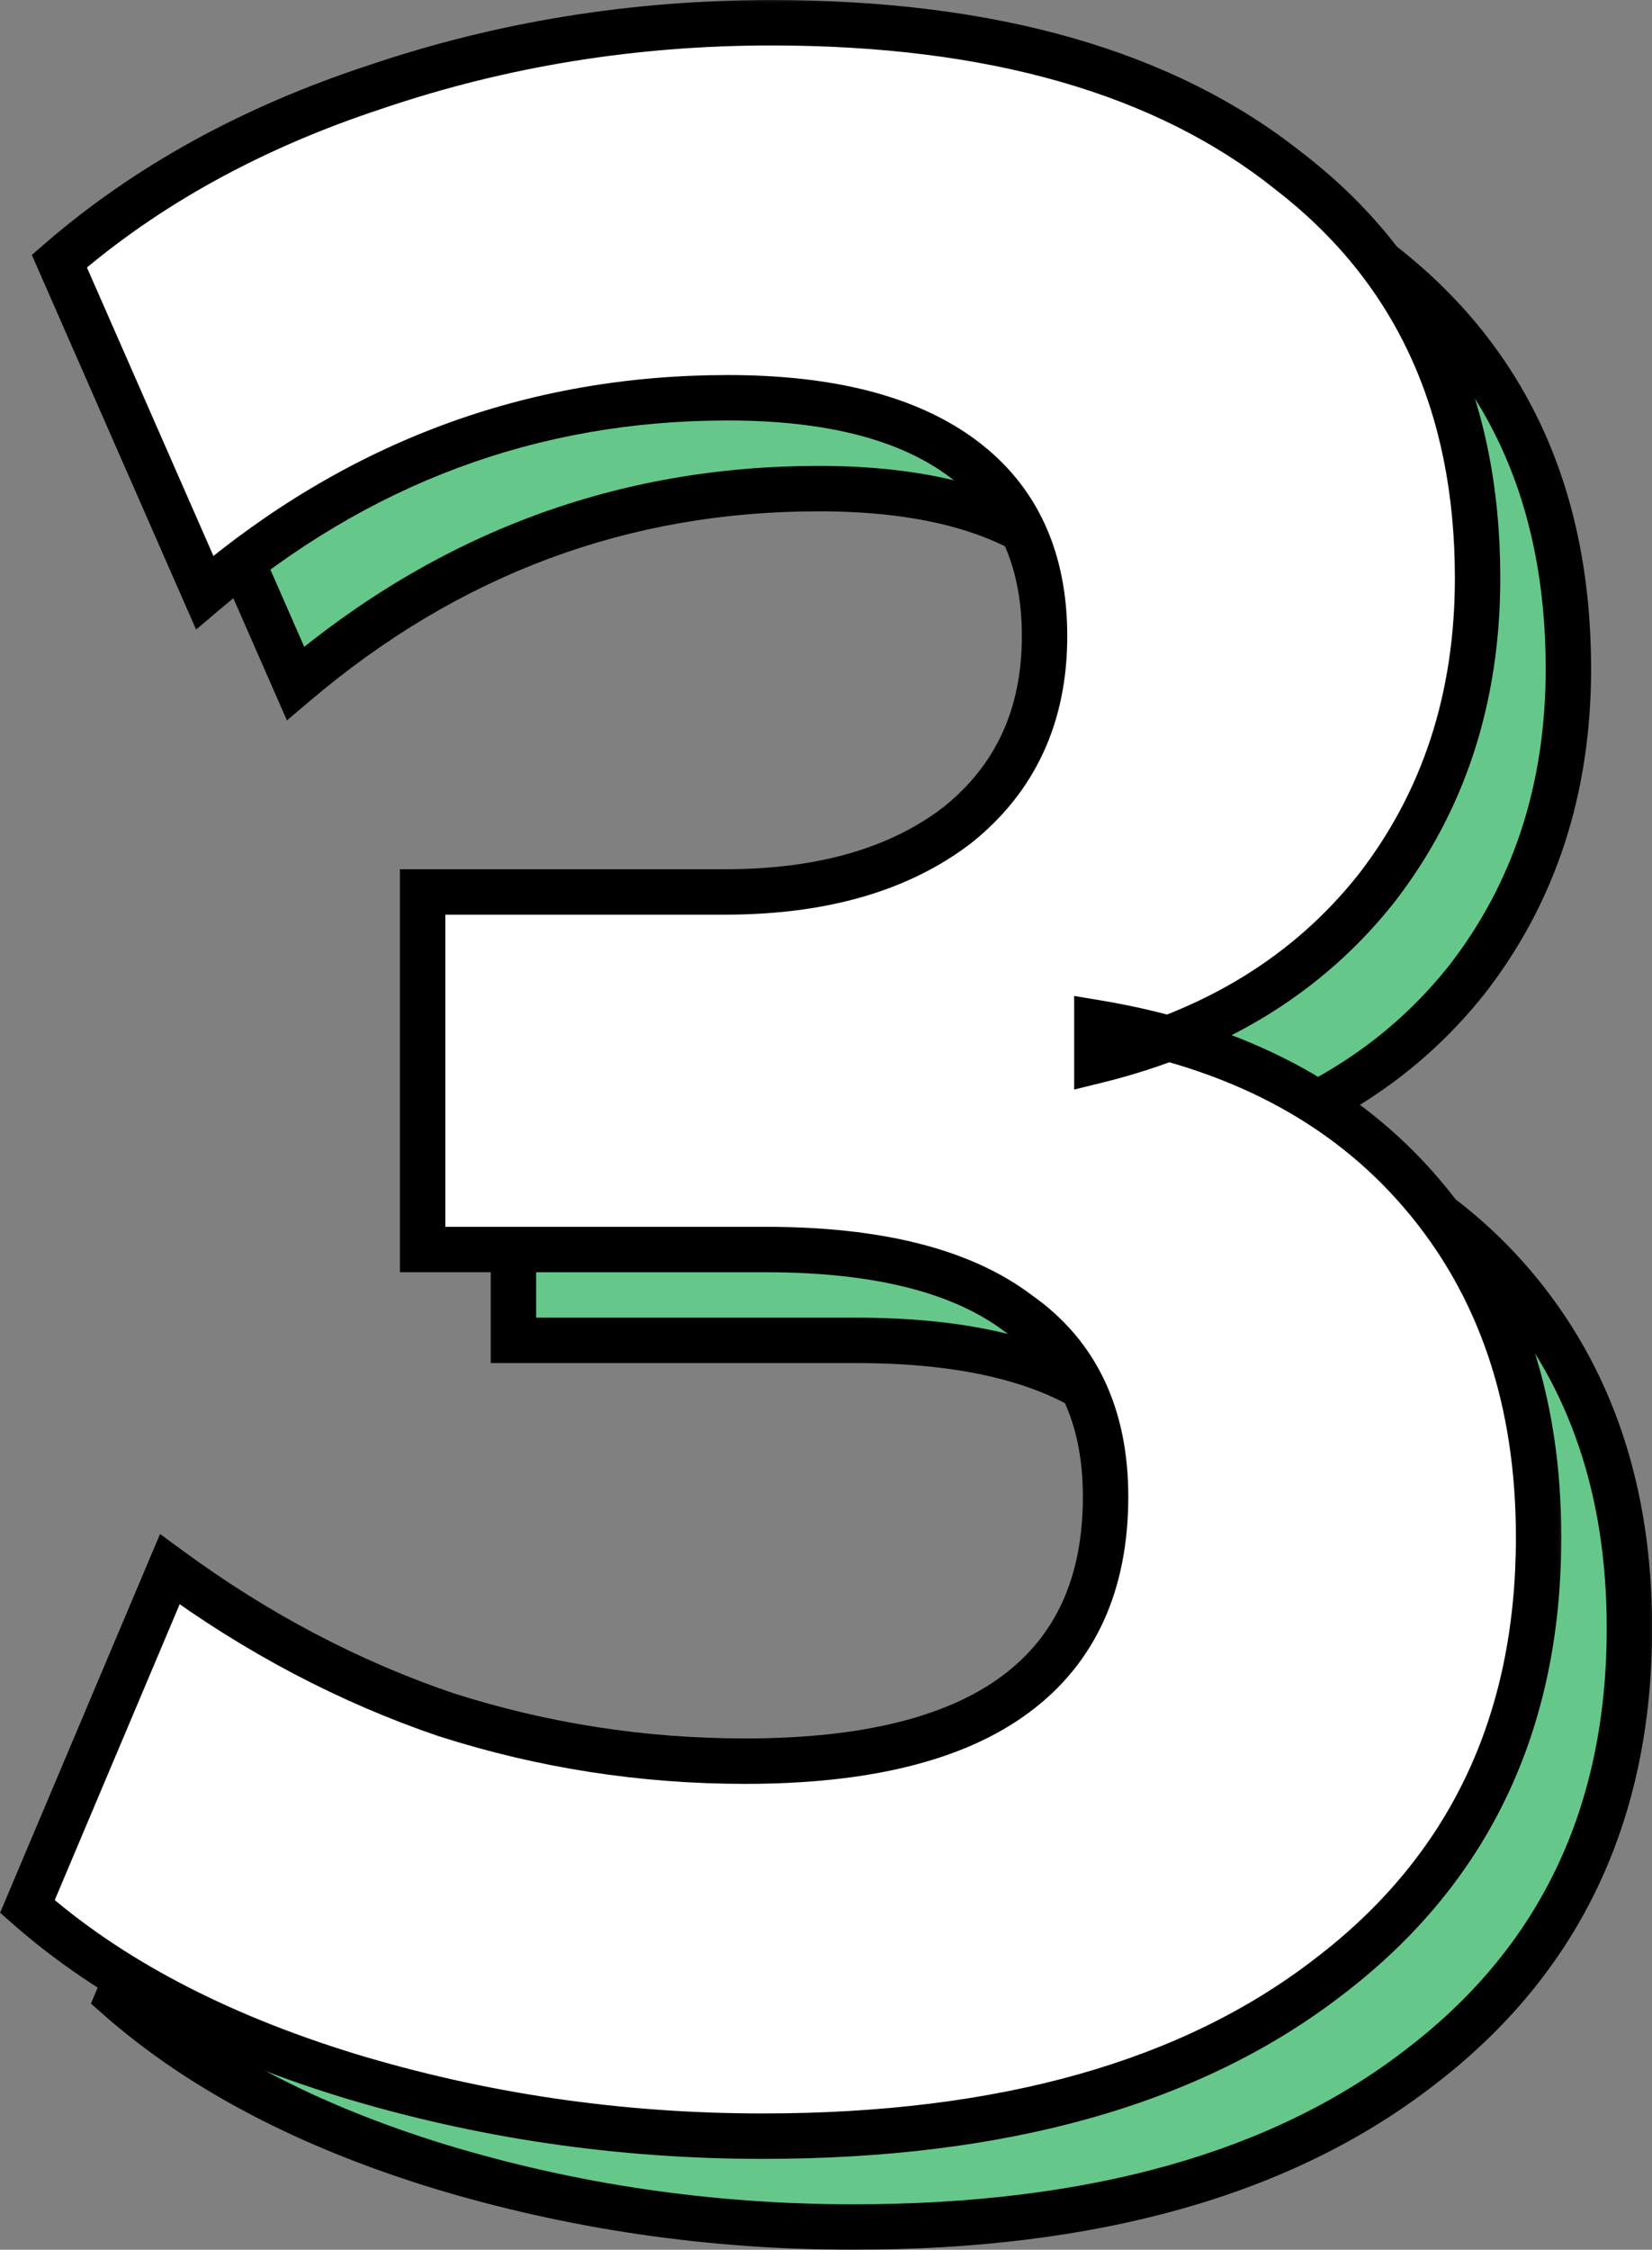
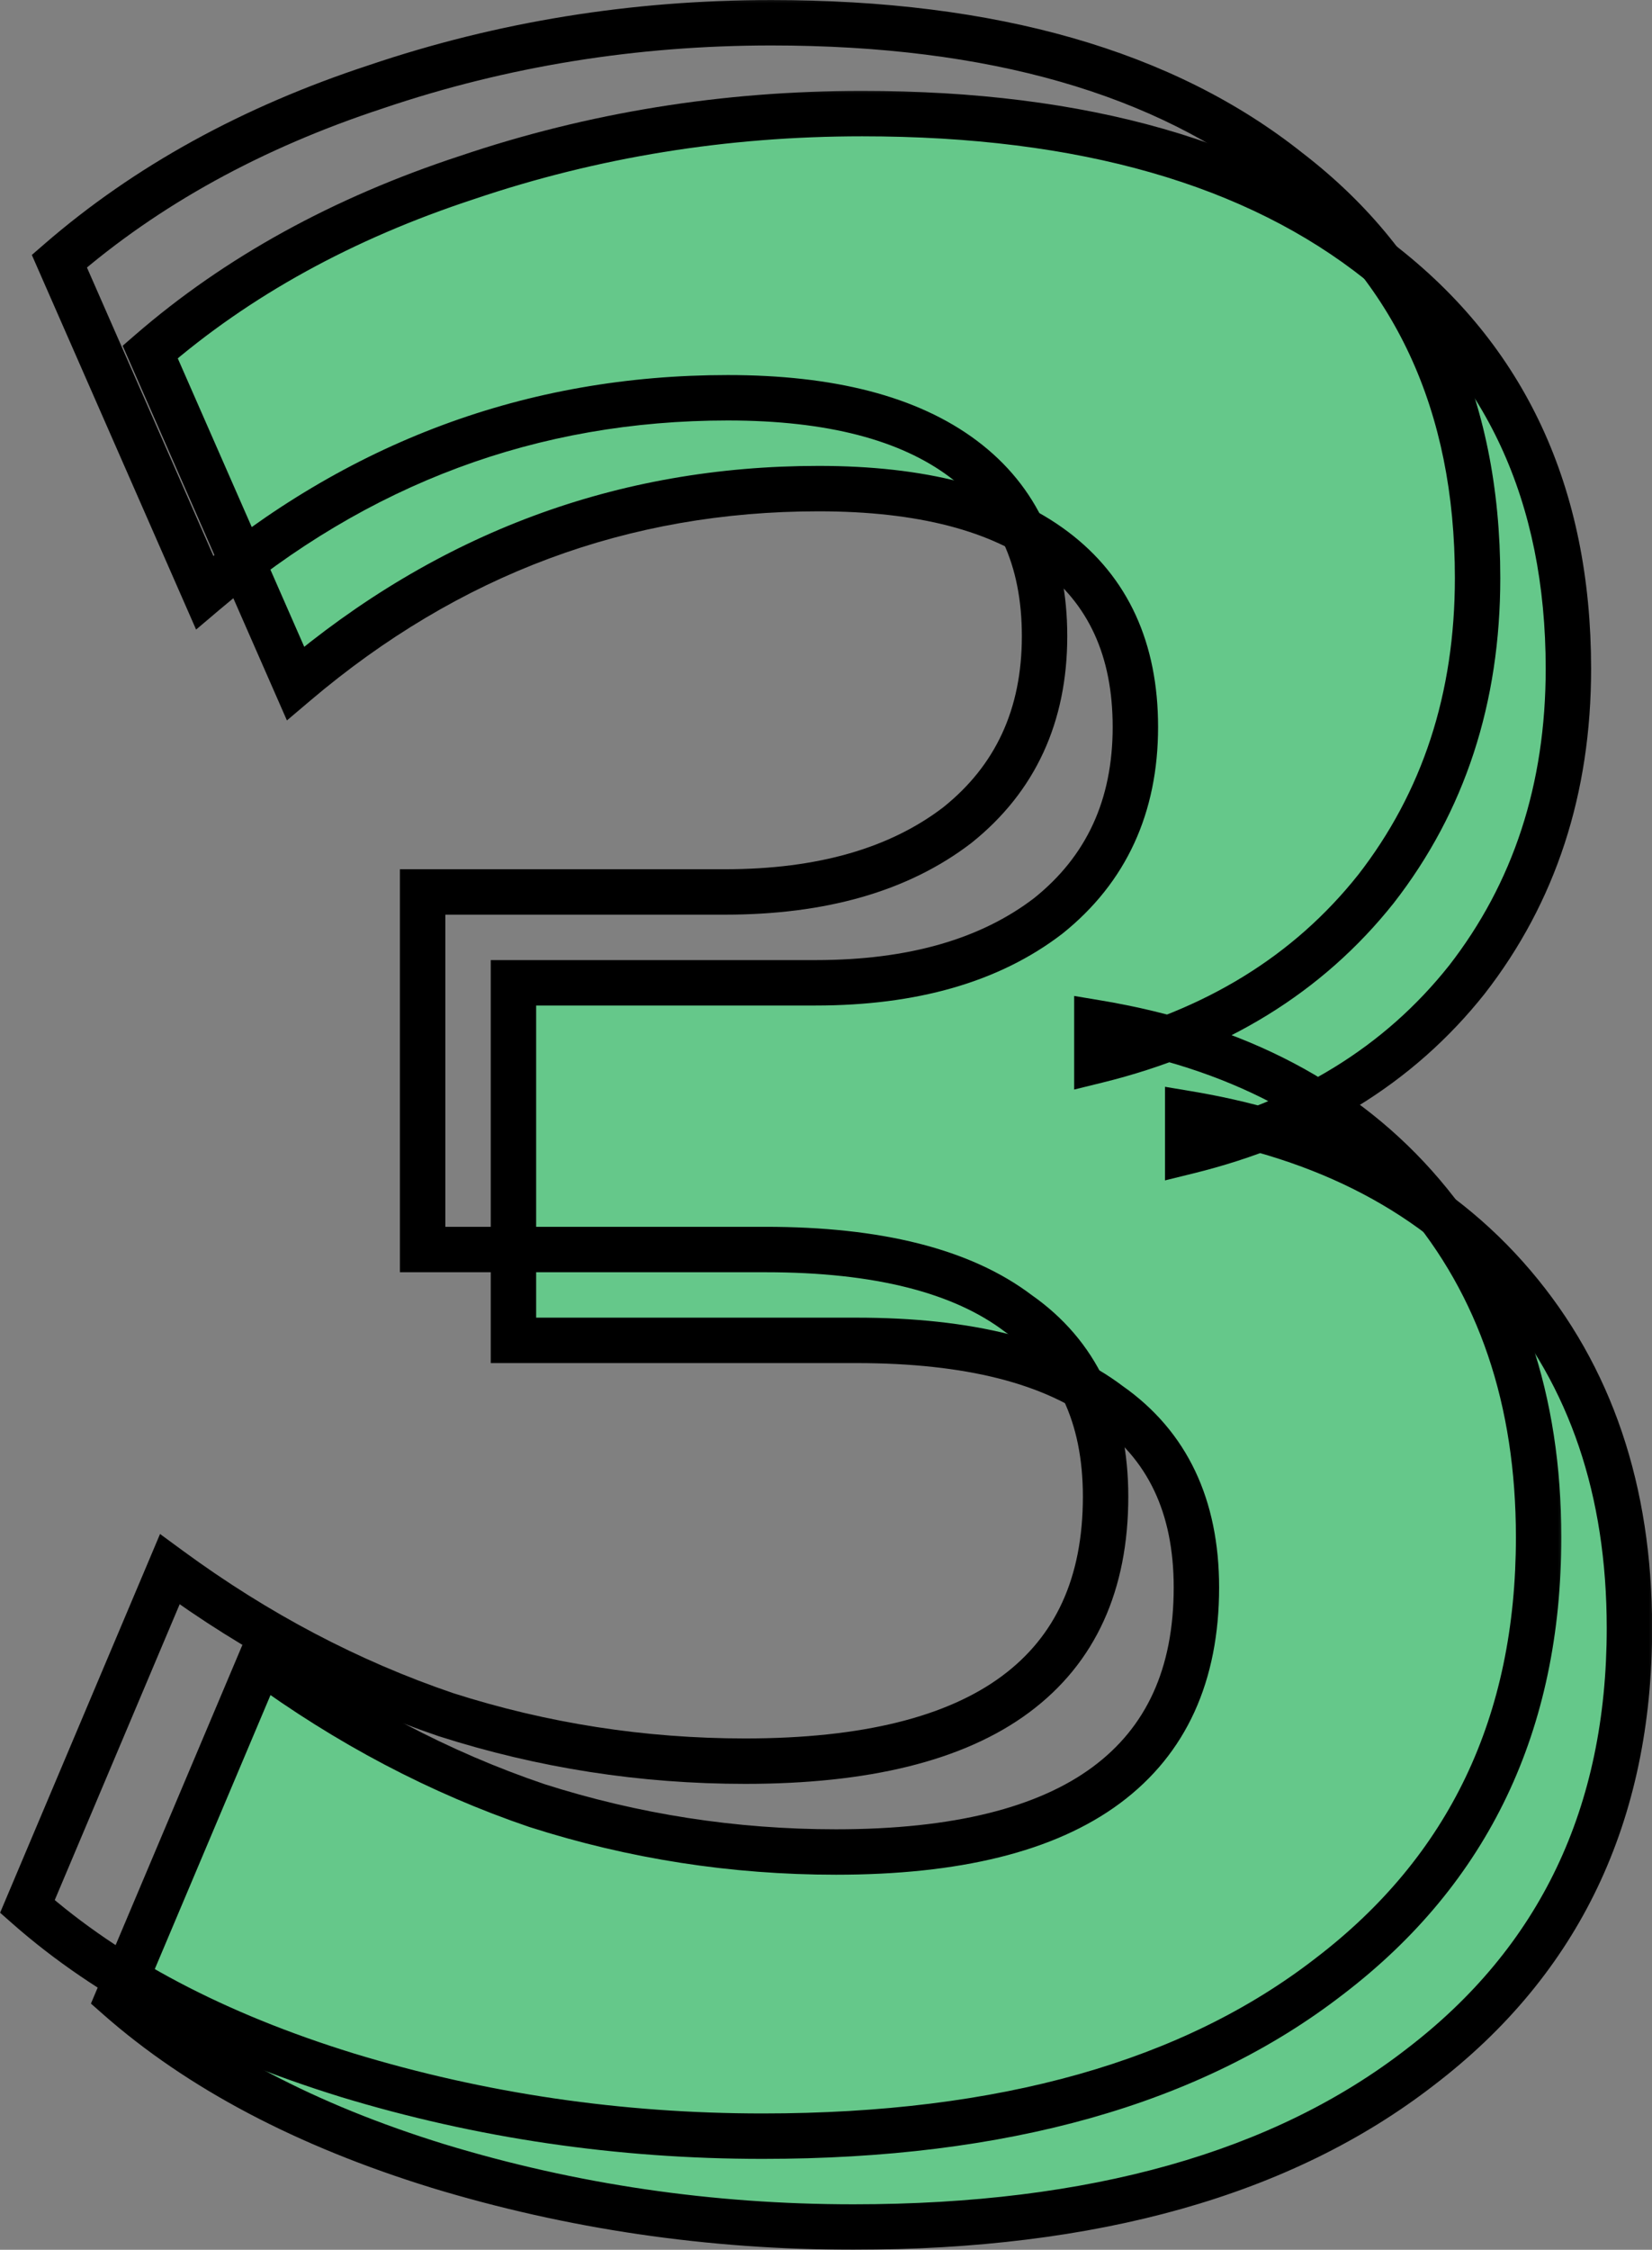
<svg xmlns="http://www.w3.org/2000/svg" fill="none" viewBox="2.89 5.35 72.76 99.06">
  <rect x="2.89" y="5.35" width="72.76" height="99.06" fill="#808080" stroke="none" />
  <mask id="path-1-outside-1_441_1046" maskUnits="userSpaceOnUse" x="6" y="9" width="70" height="96" fill="black">
    <rect fill="white" x="6" y="9" width="70" height="96" />
-     <path d="M40.48 103.408C34.165 103.408 28.064 102.512 22.176 100.72C16.373 98.928 11.68 96.453 8.096 93.296L14.368 78.448C18.208 81.264 22.261 83.397 26.528 84.848C30.795 86.213 35.189 86.896 39.712 86.896C45.003 86.896 48.971 85.915 51.616 83.952C54.261 81.989 55.584 79.088 55.584 75.248C55.584 71.664 54.304 68.976 51.744 67.184C49.269 65.307 45.557 64.368 40.608 64.368H25.504V48.624H38.816C43.083 48.624 46.496 47.643 49.056 45.68C51.616 43.632 52.896 40.859 52.896 37.36C52.896 33.947 51.701 31.344 49.312 29.552C46.923 27.76 43.467 26.864 38.944 26.864C30.325 26.864 22.645 29.723 15.904 35.44L9.504 20.848C13.344 17.52 17.995 14.96 23.456 13.168C29.003 11.291 34.805 10.352 40.864 10.352C50.592 10.352 58.187 12.528 63.648 16.88C69.195 21.147 71.968 27.12 71.968 34.8C71.968 40.091 70.475 44.656 67.488 48.496C64.501 52.251 60.405 54.768 55.2 56.048V54.384C61.344 55.408 66.123 57.925 69.536 61.936C72.949 65.947 74.656 70.981 74.656 77.04C74.656 85.232 71.584 91.675 65.44 96.368C59.381 101.061 51.061 103.408 40.48 103.408Z" />
  </mask>
  <path d="M40.48 103.408C34.165 103.408 28.064 102.512 22.176 100.72C16.373 98.928 11.68 96.453 8.096 93.296L14.368 78.448C18.208 81.264 22.261 83.397 26.528 84.848C30.795 86.213 35.189 86.896 39.712 86.896C45.003 86.896 48.971 85.915 51.616 83.952C54.261 81.989 55.584 79.088 55.584 75.248C55.584 71.664 54.304 68.976 51.744 67.184C49.269 65.307 45.557 64.368 40.608 64.368H25.504V48.624H38.816C43.083 48.624 46.496 47.643 49.056 45.68C51.616 43.632 52.896 40.859 52.896 37.36C52.896 33.947 51.701 31.344 49.312 29.552C46.923 27.76 43.467 26.864 38.944 26.864C30.325 26.864 22.645 29.723 15.904 35.44L9.504 20.848C13.344 17.52 17.995 14.96 23.456 13.168C29.003 11.291 34.805 10.352 40.864 10.352C50.592 10.352 58.187 12.528 63.648 16.88C69.195 21.147 71.968 27.12 71.968 34.8C71.968 40.091 70.475 44.656 67.488 48.496C64.501 52.251 60.405 54.768 55.2 56.048V54.384C61.344 55.408 66.123 57.925 69.536 61.936C72.949 65.947 74.656 70.981 74.656 77.04C74.656 85.232 71.584 91.675 65.44 96.368C59.381 101.061 51.061 103.408 40.48 103.408Z" fill="#65C88A" />
  <path d="M22.176 100.72L21.881 101.675L21.885 101.677L22.176 100.72ZM8.096 93.296L7.175 92.907L6.895 93.57L7.435 94.046L8.096 93.296ZM14.368 78.448L14.959 77.642L13.939 76.893L13.447 78.059L14.368 78.448ZM26.528 84.848L26.206 85.795L26.215 85.798L26.223 85.8L26.528 84.848ZM51.616 83.952L51.02 83.149L51.02 83.149L51.616 83.952ZM51.744 67.184L51.14 67.981L51.155 67.992L51.17 68.003L51.744 67.184ZM25.504 64.368H24.504V65.368H25.504V64.368ZM25.504 48.624V47.624H24.504V48.624H25.504ZM49.056 45.68L49.664 46.474L49.673 46.467L49.681 46.461L49.056 45.68ZM49.312 29.552L49.912 28.752L49.912 28.752L49.312 29.552ZM15.904 35.44L14.988 35.842L15.527 37.071L16.551 36.203L15.904 35.44ZM9.504 20.848L8.849 20.092L8.292 20.575L8.588 21.25L9.504 20.848ZM23.456 13.168L23.768 14.118L23.777 14.115L23.456 13.168ZM63.648 16.88L63.025 17.662L63.032 17.667L63.038 17.673L63.648 16.88ZM67.488 48.496L68.271 49.119L68.277 49.11L67.488 48.496ZM55.2 56.048H54.2V57.324L55.439 57.019L55.2 56.048ZM55.2 54.384L55.364 53.398L54.2 53.203V54.384H55.2ZM69.536 61.936L68.775 62.584L68.775 62.584L69.536 61.936ZM65.44 96.368L64.833 95.573L64.828 95.577L65.44 96.368ZM40.48 103.408V102.408C34.261 102.408 28.258 101.526 22.467 99.763L22.176 100.72L21.885 101.677C27.87 103.498 34.069 104.408 40.48 104.408V103.408ZM22.176 100.72L22.471 99.764C16.768 98.003 12.21 95.588 8.757 92.546L8.096 93.296L7.435 94.046C11.15 97.319 15.979 99.853 21.881 101.675L22.176 100.72ZM8.096 93.296L9.017 93.685L15.289 78.837L14.368 78.448L13.447 78.059L7.175 92.907L8.096 93.296ZM14.368 78.448L13.777 79.254C17.694 82.127 21.838 84.309 26.206 85.795L26.528 84.848L26.85 83.901C22.685 82.485 18.722 80.401 14.959 77.642L14.368 78.448ZM26.528 84.848L26.223 85.8C30.589 87.198 35.087 87.896 39.712 87.896V86.896V85.896C35.292 85.896 31 85.229 26.833 83.896L26.528 84.848ZM39.712 86.896V87.896C45.097 87.896 49.318 86.902 52.212 84.755L51.616 83.952L51.02 83.149C48.624 84.927 44.908 85.896 39.712 85.896V86.896ZM51.616 83.952L52.212 84.755C55.156 82.571 56.584 79.345 56.584 75.248H55.584H54.584C54.584 78.831 53.367 81.408 51.02 83.149L51.616 83.952ZM55.584 75.248H56.584C56.584 71.393 55.187 68.374 52.318 66.365L51.744 67.184L51.17 68.003C53.421 69.579 54.584 71.935 54.584 75.248H55.584ZM51.744 67.184L52.348 66.387C49.624 64.32 45.655 63.368 40.608 63.368V64.368V65.368C45.459 65.368 48.915 66.293 51.14 67.981L51.744 67.184ZM40.608 64.368V63.368H25.504V64.368V65.368H40.608V64.368ZM25.504 64.368H26.504V48.624H25.504H24.504V64.368H25.504ZM25.504 48.624V49.624H38.816V48.624V47.624H25.504V48.624ZM38.816 48.624V49.624C43.232 49.624 46.881 48.608 49.664 46.474L49.056 45.68L48.448 44.886C46.111 46.678 42.934 47.624 38.816 47.624V48.624ZM49.056 45.68L49.681 46.461C52.496 44.209 53.896 41.139 53.896 37.36H52.896H51.896C51.896 40.578 50.736 43.055 48.431 44.899L49.056 45.68ZM52.896 37.36H53.896C53.896 33.683 52.592 30.762 49.912 28.752L49.312 29.552L48.712 30.352C50.811 31.926 51.896 34.21 51.896 37.36H52.896ZM49.312 29.552L49.912 28.752C47.281 26.779 43.578 25.864 38.944 25.864V26.864V27.864C43.356 27.864 46.564 28.741 48.712 30.352L49.312 29.552ZM38.944 26.864V25.864C30.082 25.864 22.174 28.811 15.257 34.677L15.904 35.44L16.551 36.203C23.116 30.634 30.569 27.864 38.944 27.864V26.864ZM15.904 35.44L16.82 35.038L10.42 20.446L9.504 20.848L8.588 21.25L14.988 35.842L15.904 35.44ZM9.504 20.848L10.159 21.604C13.886 18.373 18.416 15.874 23.768 14.118L23.456 13.168L23.144 12.218C17.573 14.046 12.802 16.667 8.849 20.092L9.504 20.848ZM23.456 13.168L23.777 14.115C29.216 12.274 34.91 11.352 40.864 11.352V10.352V9.352C34.7 9.352 28.789 10.307 23.135 12.221L23.456 13.168ZM40.864 10.352V11.352C50.453 11.352 57.799 13.498 63.025 17.662L63.648 16.88L64.271 16.098C58.575 11.559 50.731 9.352 40.864 9.352V10.352ZM63.648 16.88L63.038 17.673C68.312 21.73 70.968 27.396 70.968 34.8H71.968H72.968C72.968 26.844 70.077 20.564 64.258 16.087L63.648 16.88ZM71.968 34.8H70.968C70.968 39.889 69.537 44.233 66.699 47.882L67.488 48.496L68.277 49.11C71.413 45.079 72.968 40.292 72.968 34.8H71.968ZM67.488 48.496L66.705 47.873C63.873 51.435 59.978 53.843 54.961 55.077L55.2 56.048L55.439 57.019C60.832 55.693 65.13 53.067 68.271 49.118L67.488 48.496ZM55.2 56.048H56.2V54.384H55.2H54.2V56.048H55.2ZM55.2 54.384L55.036 55.37C60.992 56.363 65.541 58.785 68.775 62.584L69.536 61.936L70.297 61.288C66.704 57.066 61.697 54.453 55.364 53.398L55.2 54.384ZM69.536 61.936L68.775 62.584C72.011 66.387 73.656 71.181 73.656 77.04H74.656H75.656C75.656 70.782 73.888 65.506 70.297 61.288L69.536 61.936ZM74.656 77.04H73.656C73.656 84.942 70.713 91.082 64.833 95.573L65.44 96.368L66.047 97.163C72.455 92.267 75.656 85.522 75.656 77.04H74.656ZM65.44 96.368L64.828 95.577C59 100.092 50.923 102.408 40.48 102.408V103.408V104.408C51.2 104.408 59.763 102.031 66.052 97.159L65.44 96.368Z" fill="black" mask="url(#path-1-outside-1_441_1046)" />
  <mask id="path-3-outside-2_441_1046" maskUnits="userSpaceOnUse" x="2" y="5" width="70" height="96" fill="black">
    <rect fill="white" x="2" y="5" width="70" height="96" />
    <path d="M36.48 99.408C30.165 99.408 24.064 98.512 18.176 96.72C12.373 94.928 7.68 92.453 4.096 89.296L10.368 74.448C14.208 77.264 18.261 79.397 22.528 80.848C26.795 82.213 31.189 82.896 35.712 82.896C41.003 82.896 44.971 81.915 47.616 79.952C50.261 77.989 51.584 75.088 51.584 71.248C51.584 67.664 50.304 64.976 47.744 63.184C45.269 61.307 41.557 60.368 36.608 60.368H21.504V44.624H34.816C39.083 44.624 42.496 43.643 45.056 41.68C47.616 39.632 48.896 36.859 48.896 33.36C48.896 29.947 47.701 27.344 45.312 25.552C42.923 23.76 39.467 22.864 34.944 22.864C26.325 22.864 18.645 25.723 11.904 31.44L5.504 16.848C9.344 13.52 13.995 10.96 19.456 9.168C25.003 7.291 30.805 6.352 36.864 6.352C46.592 6.352 54.187 8.528 59.648 12.88C65.195 17.147 67.968 23.12 67.968 30.8C67.968 36.091 66.475 40.656 63.488 44.496C60.501 48.251 56.405 50.768 51.2 52.048V50.384C57.344 51.408 62.123 53.925 65.536 57.936C68.949 61.947 70.656 66.981 70.656 73.04C70.656 81.232 67.584 87.675 61.44 92.368C55.381 97.061 47.061 99.408 36.48 99.408Z" />
  </mask>
-   <path d="M36.48 99.408C30.165 99.408 24.064 98.512 18.176 96.72C12.373 94.928 7.68 92.453 4.096 89.296L10.368 74.448C14.208 77.264 18.261 79.397 22.528 80.848C26.795 82.213 31.189 82.896 35.712 82.896C41.003 82.896 44.971 81.915 47.616 79.952C50.261 77.989 51.584 75.088 51.584 71.248C51.584 67.664 50.304 64.976 47.744 63.184C45.269 61.307 41.557 60.368 36.608 60.368H21.504V44.624H34.816C39.083 44.624 42.496 43.643 45.056 41.68C47.616 39.632 48.896 36.859 48.896 33.36C48.896 29.947 47.701 27.344 45.312 25.552C42.923 23.76 39.467 22.864 34.944 22.864C26.325 22.864 18.645 25.723 11.904 31.44L5.504 16.848C9.344 13.52 13.995 10.96 19.456 9.168C25.003 7.291 30.805 6.352 36.864 6.352C46.592 6.352 54.187 8.528 59.648 12.88C65.195 17.147 67.968 23.12 67.968 30.8C67.968 36.091 66.475 40.656 63.488 44.496C60.501 48.251 56.405 50.768 51.2 52.048V50.384C57.344 51.408 62.123 53.925 65.536 57.936C68.949 61.947 70.656 66.981 70.656 73.04C70.656 81.232 67.584 87.675 61.44 92.368C55.381 97.061 47.061 99.408 36.48 99.408Z" fill="white" />
  <path d="M18.176 96.72L17.881 97.675L17.885 97.677L18.176 96.72ZM4.096 89.296L3.175 88.907L2.895 89.57L3.435 90.046L4.096 89.296ZM10.368 74.448L10.959 73.642L9.939 72.893L9.447 74.059L10.368 74.448ZM22.528 80.848L22.206 81.795L22.215 81.798L22.223 81.8L22.528 80.848ZM47.616 79.952L47.02 79.149L47.02 79.149L47.616 79.952ZM47.744 63.184L47.14 63.981L47.155 63.992L47.17 64.003L47.744 63.184ZM21.504 60.368H20.504V61.368H21.504V60.368ZM21.504 44.624V43.624H20.504V44.624H21.504ZM45.056 41.68L45.664 42.474L45.673 42.467L45.681 42.461L45.056 41.68ZM45.312 25.552L45.912 24.752L45.912 24.752L45.312 25.552ZM11.904 31.44L10.988 31.842L11.527 33.071L12.551 32.203L11.904 31.44ZM5.504 16.848L4.849 16.092L4.292 16.575L4.588 17.25L5.504 16.848ZM19.456 9.168L19.768 10.118L19.777 10.115L19.456 9.168ZM59.648 12.88L59.025 13.662L59.032 13.667L59.038 13.673L59.648 12.88ZM63.488 44.496L64.271 45.119L64.277 45.11L63.488 44.496ZM51.2 52.048H50.2V53.324L51.439 53.019L51.2 52.048ZM51.2 50.384L51.364 49.398L50.2 49.203V50.384H51.2ZM65.536 57.936L64.775 58.584L64.775 58.584L65.536 57.936ZM61.44 92.368L60.833 91.573L60.828 91.577L61.44 92.368ZM36.48 99.408V98.408C30.261 98.408 24.258 97.526 18.467 95.763L18.176 96.72L17.885 97.677C23.87 99.498 30.069 100.408 36.48 100.408V99.408ZM18.176 96.72L18.471 95.764C12.768 94.003 8.21 91.588 4.757 88.546L4.096 89.296L3.435 90.046C7.15 93.319 11.979 95.853 17.881 97.675L18.176 96.72ZM4.096 89.296L5.017 89.685L11.289 74.837L10.368 74.448L9.447 74.059L3.175 88.907L4.096 89.296ZM10.368 74.448L9.777 75.254C13.694 78.127 17.838 80.309 22.206 81.795L22.528 80.848L22.85 79.901C18.685 78.485 14.722 76.401 10.959 73.642L10.368 74.448ZM22.528 80.848L22.223 81.8C26.589 83.198 31.087 83.896 35.712 83.896V82.896V81.896C31.292 81.896 27 81.229 22.833 79.896L22.528 80.848ZM35.712 82.896V83.896C41.097 83.896 45.318 82.902 48.212 80.755L47.616 79.952L47.02 79.149C44.624 80.927 40.908 81.896 35.712 81.896V82.896ZM47.616 79.952L48.212 80.755C51.156 78.571 52.584 75.345 52.584 71.248H51.584H50.584C50.584 74.831 49.367 77.408 47.02 79.149L47.616 79.952ZM51.584 71.248H52.584C52.584 67.393 51.187 64.374 48.318 62.365L47.744 63.184L47.17 64.003C49.421 65.579 50.584 67.935 50.584 71.248H51.584ZM47.744 63.184L48.348 62.387C45.624 60.32 41.655 59.368 36.608 59.368V60.368V61.368C41.459 61.368 44.915 62.293 47.14 63.981L47.744 63.184ZM36.608 60.368V59.368H21.504V60.368V61.368H36.608V60.368ZM21.504 60.368H22.504V44.624H21.504H20.504V60.368H21.504ZM21.504 44.624V45.624H34.816V44.624V43.624H21.504V44.624ZM34.816 44.624V45.624C39.232 45.624 42.881 44.608 45.664 42.474L45.056 41.68L44.448 40.886C42.111 42.678 38.934 43.624 34.816 43.624V44.624ZM45.056 41.68L45.681 42.461C48.496 40.209 49.896 37.139 49.896 33.36H48.896H47.896C47.896 36.578 46.736 39.055 44.431 40.899L45.056 41.68ZM48.896 33.36H49.896C49.896 29.683 48.592 26.762 45.912 24.752L45.312 25.552L44.712 26.352C46.811 27.926 47.896 30.21 47.896 33.36H48.896ZM45.312 25.552L45.912 24.752C43.281 22.779 39.578 21.864 34.944 21.864V22.864V23.864C39.356 23.864 42.564 24.741 44.712 26.352L45.312 25.552ZM34.944 22.864V21.864C26.082 21.864 18.174 24.811 11.257 30.677L11.904 31.44L12.551 32.203C19.116 26.634 26.569 23.864 34.944 23.864V22.864ZM11.904 31.44L12.82 31.038L6.42 16.446L5.504 16.848L4.588 17.25L10.988 31.842L11.904 31.44ZM5.504 16.848L6.159 17.604C9.886 14.373 14.416 11.874 19.768 10.118L19.456 9.168L19.144 8.218C13.573 10.046 8.802 12.667 4.849 16.092L5.504 16.848ZM19.456 9.168L19.777 10.115C25.216 8.274 30.91 7.352 36.864 7.352V6.352V5.352C30.7 5.352 24.789 6.307 19.135 8.221L19.456 9.168ZM36.864 6.352V7.352C46.453 7.352 53.799 9.498 59.025 13.662L59.648 12.88L60.271 12.098C54.575 7.559 46.731 5.352 36.864 5.352V6.352ZM59.648 12.88L59.038 13.673C64.312 17.73 66.968 23.396 66.968 30.8H67.968H68.968C68.968 22.844 66.077 16.564 60.258 12.087L59.648 12.88ZM67.968 30.8H66.968C66.968 35.889 65.537 40.233 62.699 43.882L63.488 44.496L64.277 45.11C67.413 41.079 68.968 36.292 68.968 30.8H67.968ZM63.488 44.496L62.705 43.873C59.873 47.435 55.978 49.843 50.961 51.077L51.2 52.048L51.439 53.019C56.832 51.693 61.13 49.067 64.271 45.118L63.488 44.496ZM51.2 52.048H52.2V50.384H51.2H50.2V52.048H51.2ZM51.2 50.384L51.036 51.37C56.992 52.363 61.541 54.785 64.775 58.584L65.536 57.936L66.297 57.288C62.704 53.066 57.697 50.453 51.364 49.398L51.2 50.384ZM65.536 57.936L64.775 58.584C68.011 62.387 69.656 67.181 69.656 73.04H70.656H71.656C71.656 66.782 69.888 61.506 66.297 57.288L65.536 57.936ZM70.656 73.04H69.656C69.656 80.942 66.713 87.082 60.833 91.573L61.44 92.368L62.047 93.163C68.455 88.267 71.656 81.522 71.656 73.04H70.656ZM61.44 92.368L60.828 91.577C55 96.092 46.923 98.408 36.48 98.408V99.408V100.408C47.2 100.408 55.763 98.031 62.052 93.159L61.44 92.368Z" fill="black" mask="url(#path-3-outside-2_441_1046)" />
</svg>